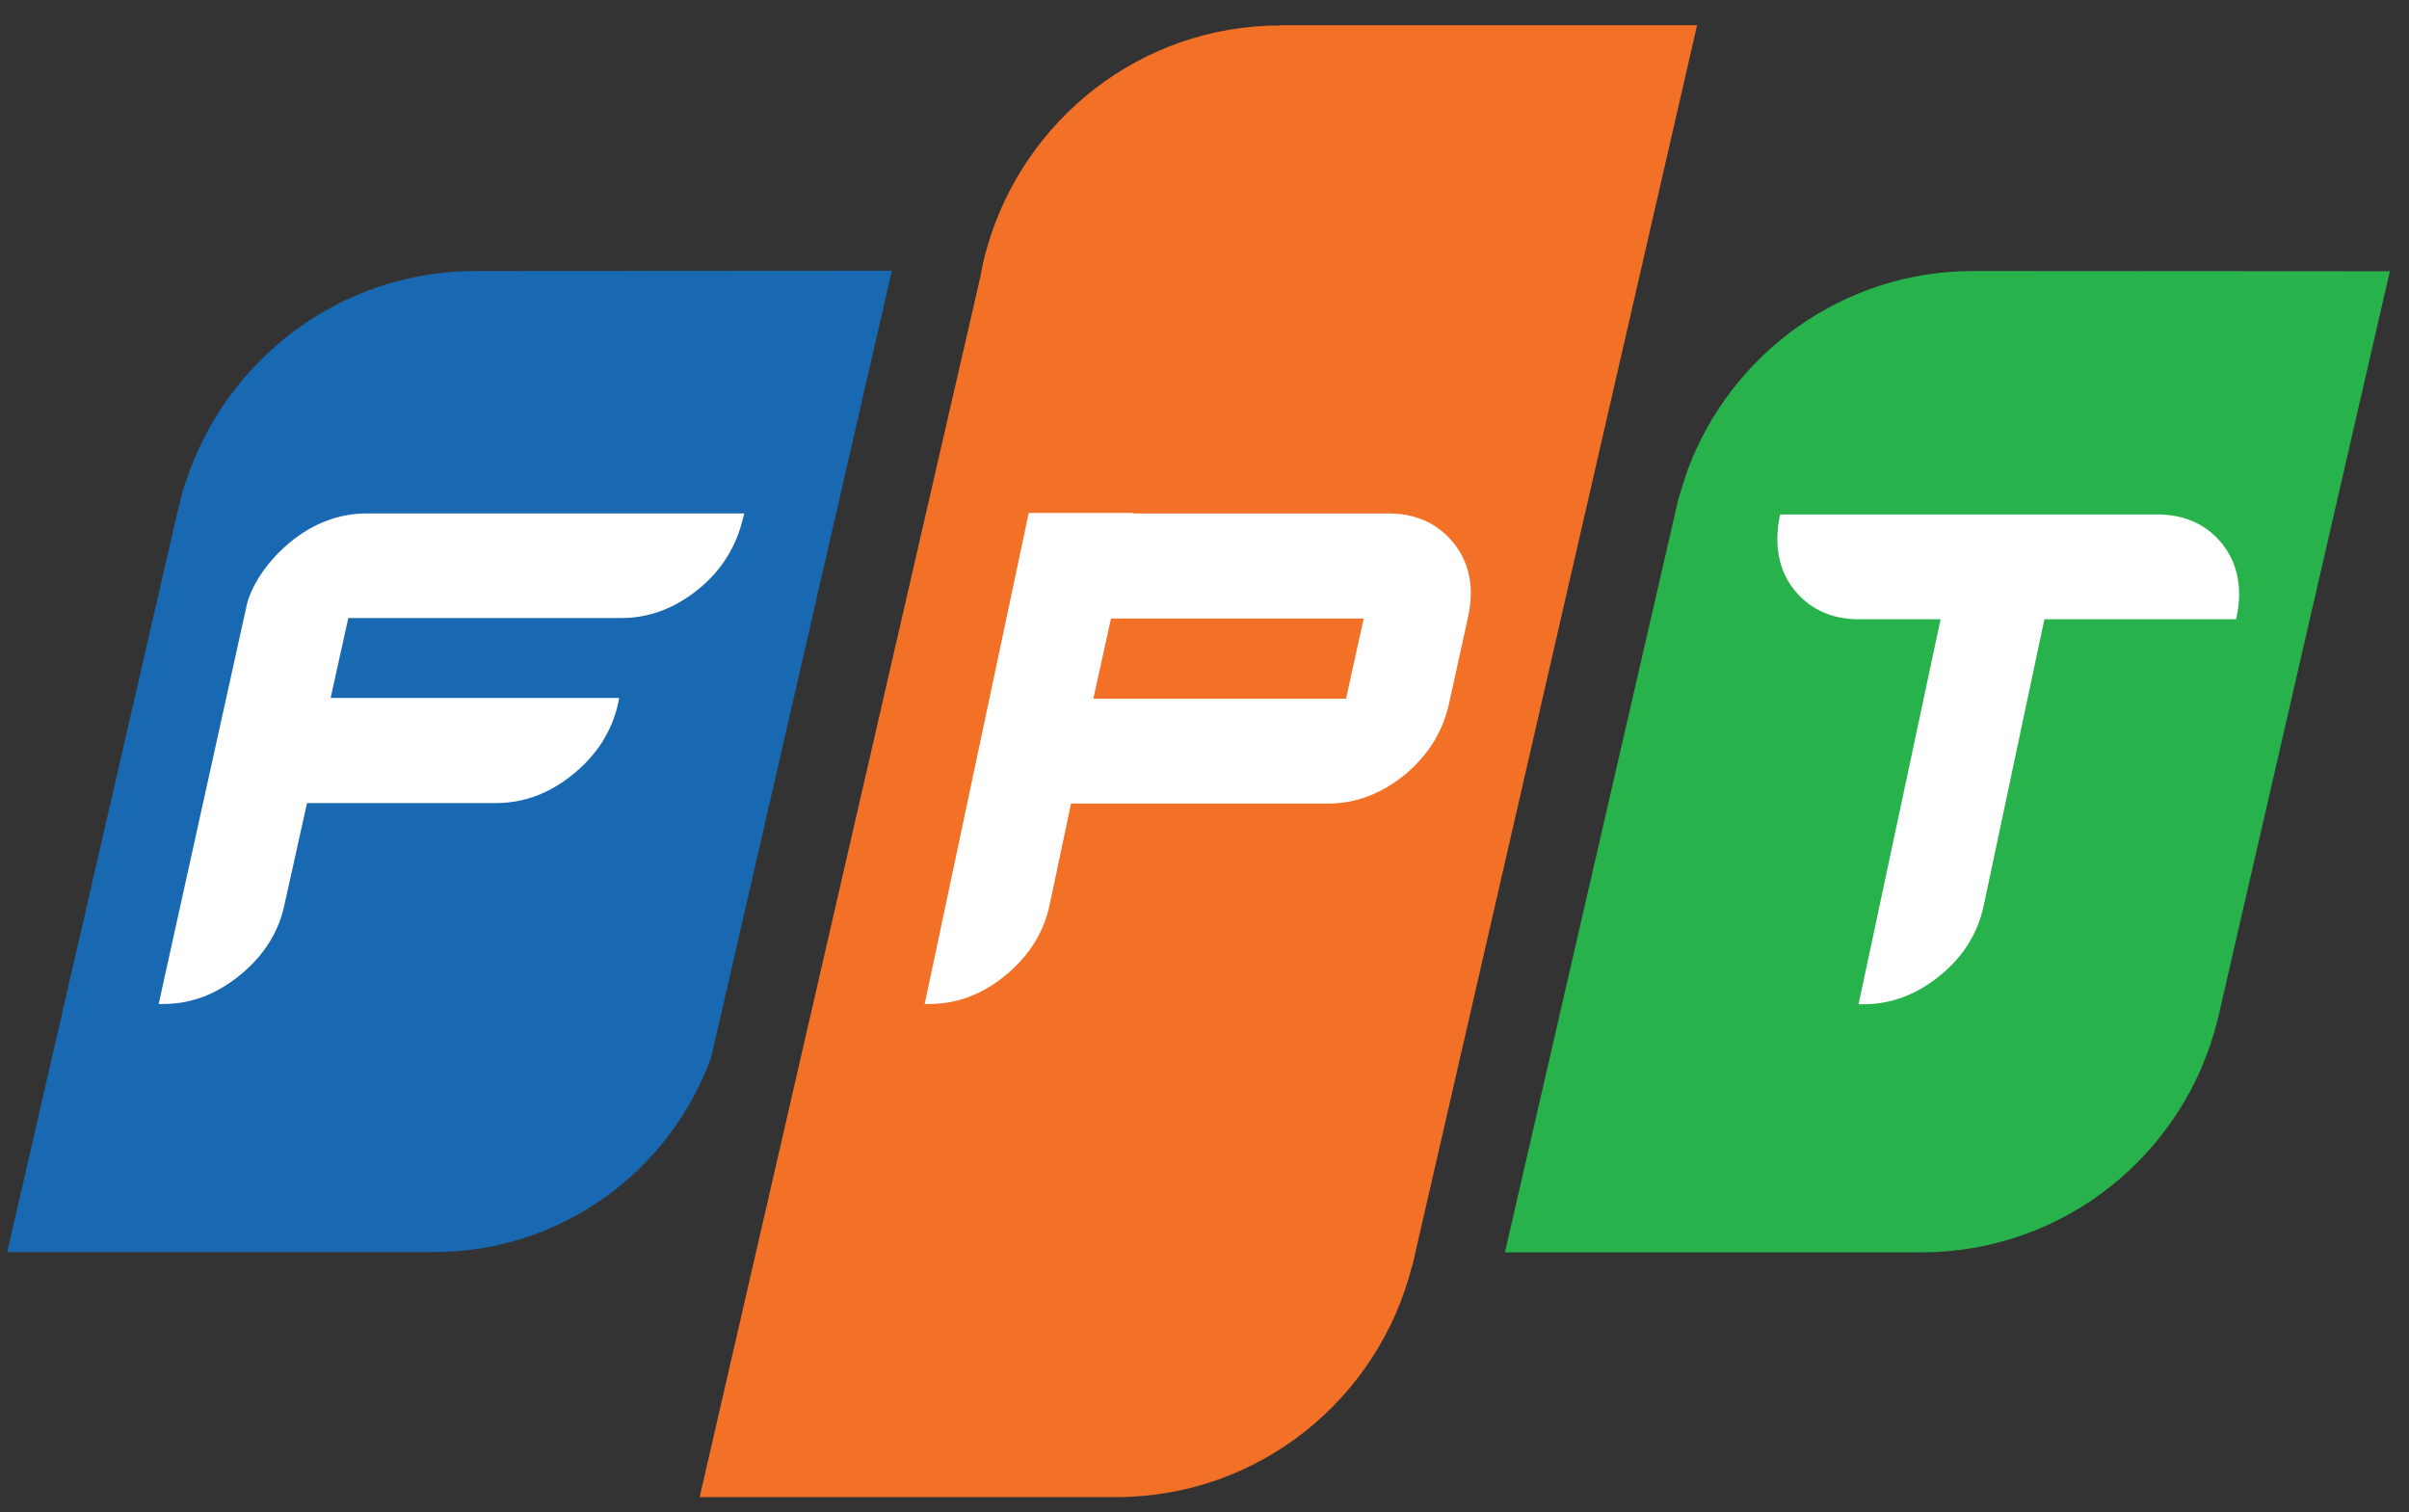
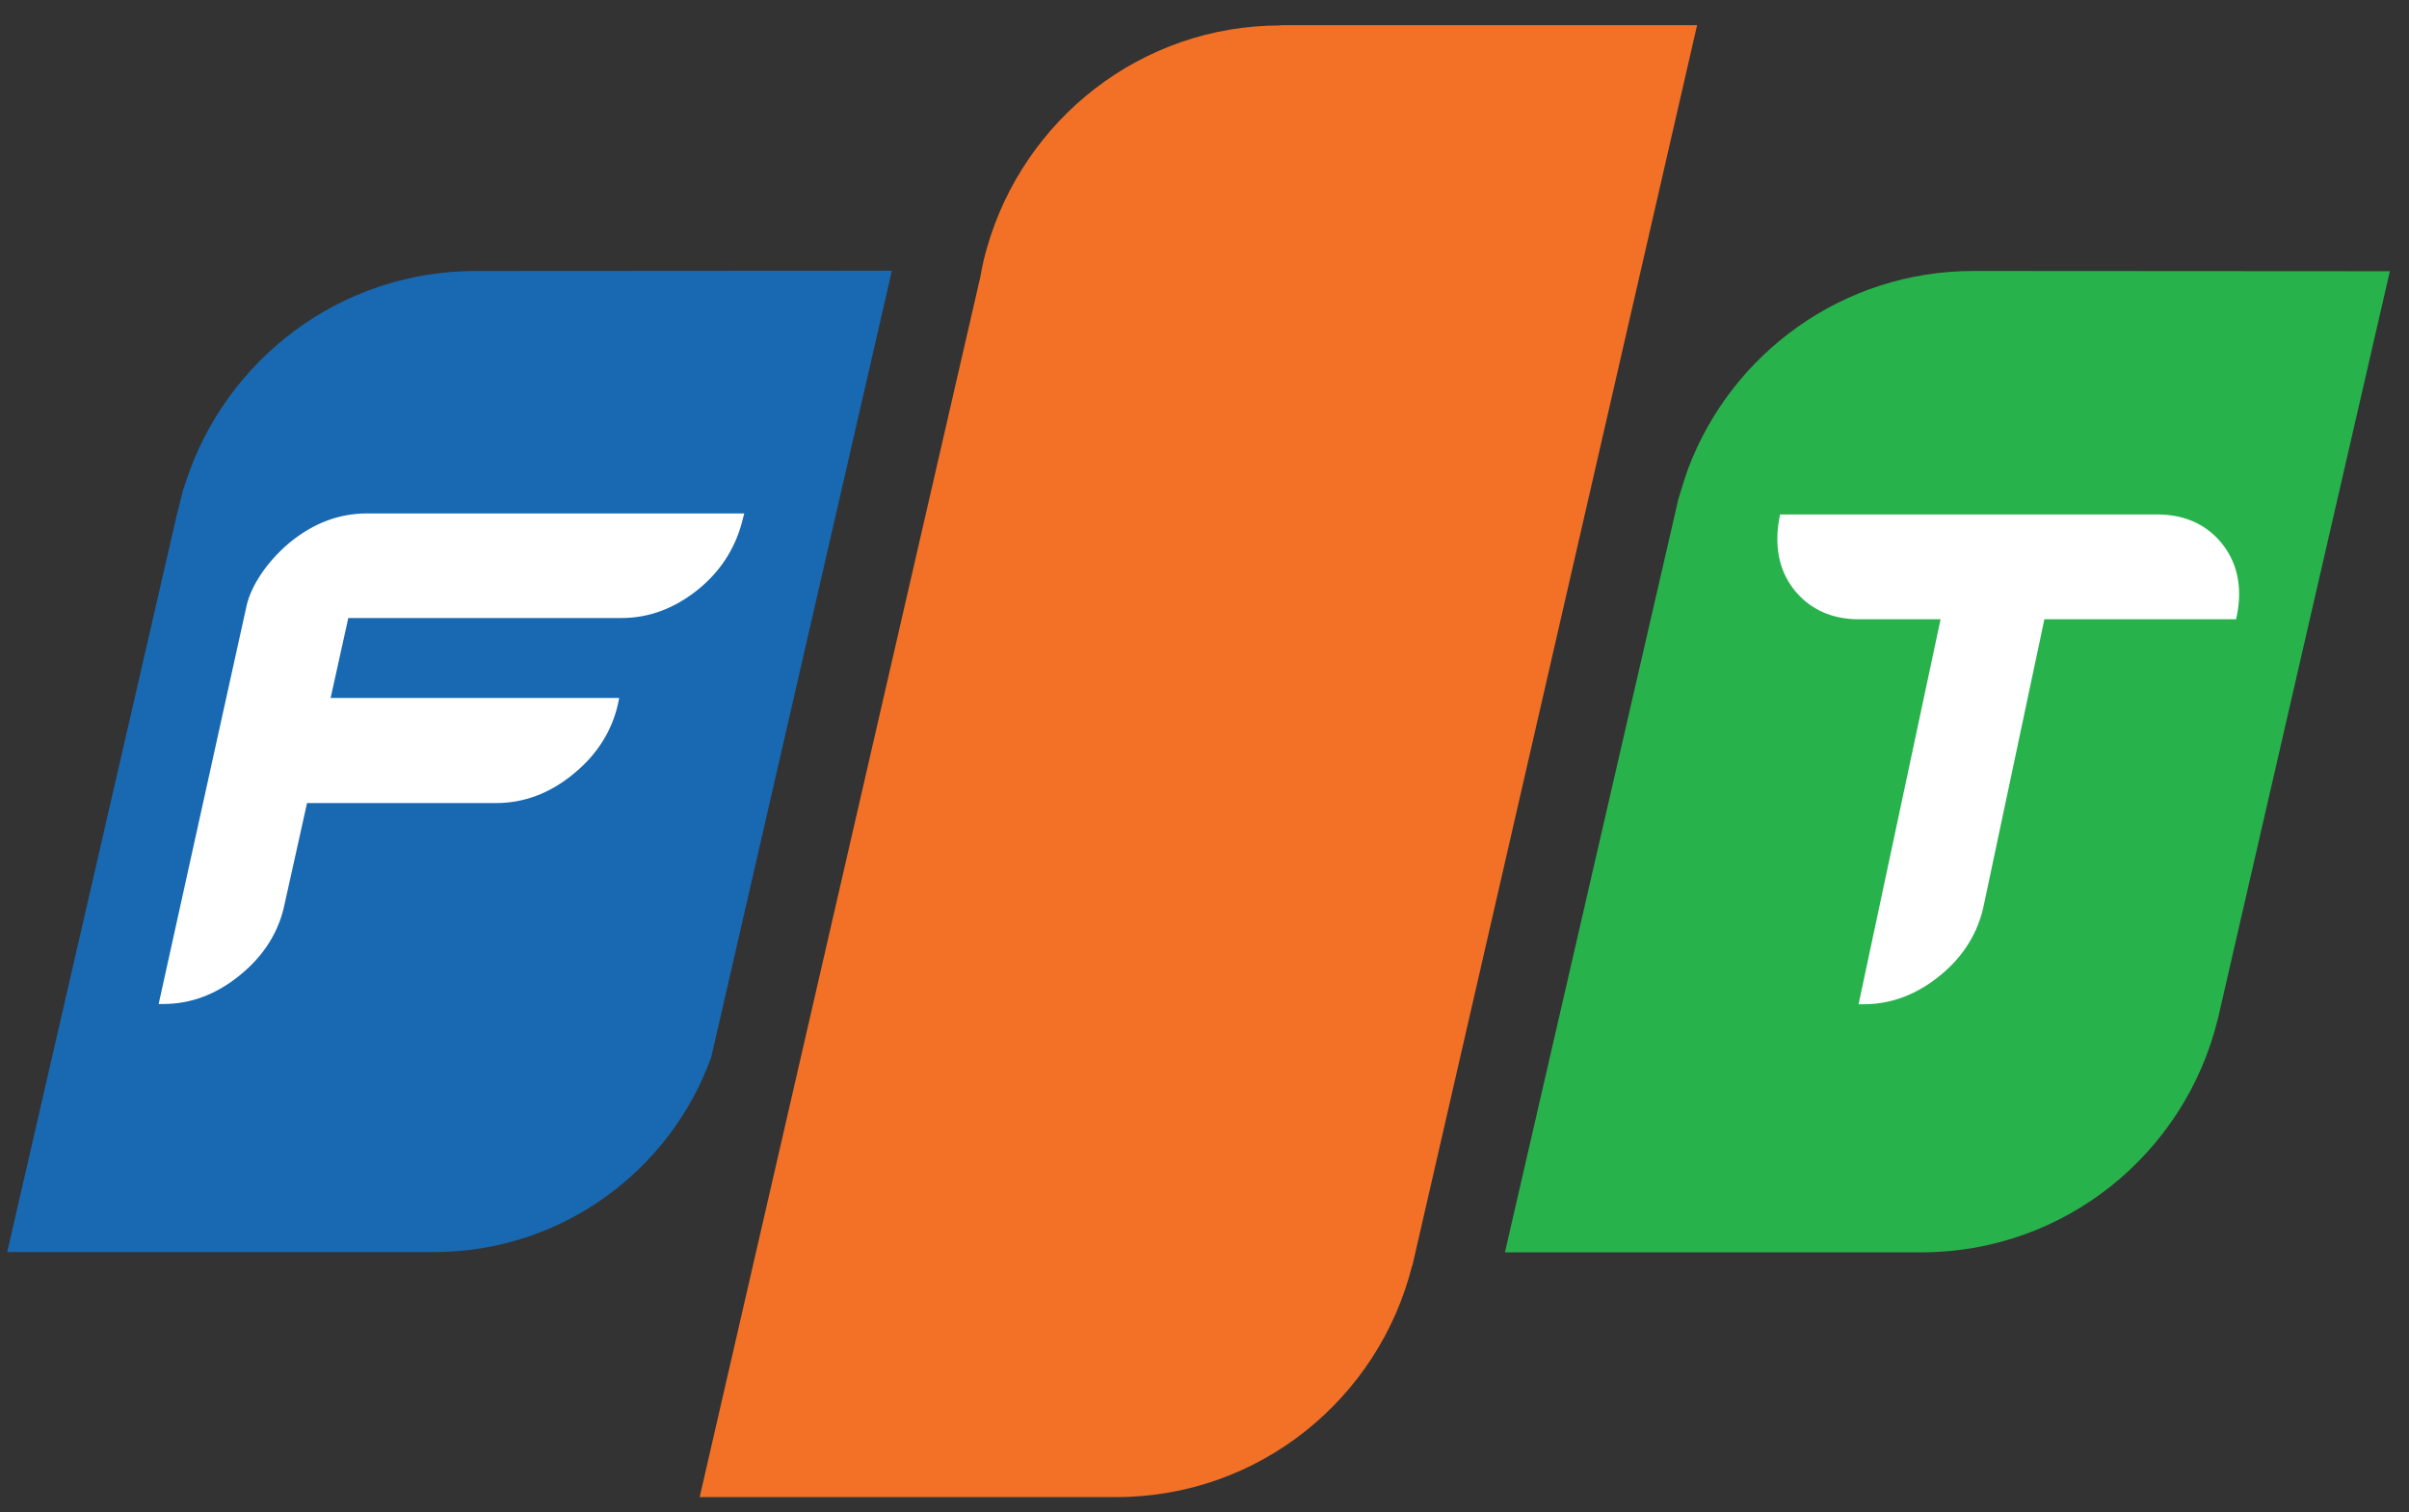
<svg xmlns="http://www.w3.org/2000/svg" width="94" height="59" viewBox="0 0 94 59" fill="none">
  <rect x="0" y="0" width="94" height="59" fill="#333333" stroke="none" />
  <path d="M18.561 10.573C13.291 10.573 8.821 14.013 7.261 18.773C7.231 18.883 7.181 18.993 7.151 19.093L6.891 20.123L0.281 48.853H16.931C21.911 48.853 26.151 45.683 27.751 41.253L28.381 38.513L34.801 10.563L18.561 10.573Z" fill="#1869B2" />
  <path d="M49.961 0.993C44.521 0.993 39.941 4.663 38.511 9.673C38.401 10.043 38.321 10.423 38.251 10.813L27.301 58.413H43.551C49.131 58.413 53.801 54.573 55.101 49.383H55.111L66.221 0.983H49.961V0.993Z" fill="#F27126" />
  <path d="M77.003 10.573C71.923 10.573 67.573 13.773 65.873 18.283C65.783 18.513 65.493 19.463 65.493 19.463L58.723 48.863H74.973C80.563 48.863 85.253 45.003 86.533 39.783C86.533 39.783 86.533 39.783 86.533 39.793L93.253 10.583L77.003 10.573Z" fill="#28B24C" />
  <path d="M11.311 21.163C10.401 21.923 9.811 22.853 9.631 23.593L6.191 39.173H6.381C7.451 39.173 8.461 38.793 9.381 38.033C10.301 37.283 10.881 36.353 11.101 35.293L11.981 31.333H19.371C20.441 31.333 21.461 30.953 22.381 30.193C23.301 29.443 23.891 28.503 24.121 27.433L24.161 27.233H12.901L13.591 24.113H24.261C25.331 24.113 26.341 23.733 27.261 22.983C28.181 22.233 28.741 21.283 28.991 20.223L29.041 20.033H14.311C13.231 20.033 12.231 20.413 11.311 21.163Z" fill="white" />
  <path d="M86.482 20.963C85.892 20.373 85.112 20.073 84.182 20.073H69.462L69.432 20.203C69.382 20.493 69.352 20.763 69.352 21.023C69.352 21.923 69.652 22.683 70.242 23.273C70.832 23.863 71.602 24.163 72.542 24.163H75.722L72.522 39.183H72.732C73.792 39.183 74.802 38.803 75.712 38.053C76.632 37.303 77.192 36.373 77.412 35.303L79.772 24.163H87.252L87.282 24.033C87.332 23.763 87.372 23.473 87.372 23.193C87.372 22.293 87.062 21.553 86.482 20.963Z" fill="white" />
-   <path d="M54.182 20.033H44.232L44.242 20.013H40.142L36.082 39.173H36.272C37.342 39.173 38.352 38.793 39.262 38.033C40.172 37.273 40.742 36.353 40.962 35.283L41.792 31.353H51.832C52.902 31.353 53.902 30.973 54.822 30.223C55.722 29.473 56.302 28.543 56.542 27.453L57.302 23.993C57.352 23.723 57.392 23.443 57.392 23.153C57.392 22.263 57.082 21.523 56.482 20.923C55.892 20.333 55.112 20.033 54.182 20.033ZM43.352 24.133H53.212L52.522 27.263H42.662L43.352 24.133Z" fill="white" />
</svg>